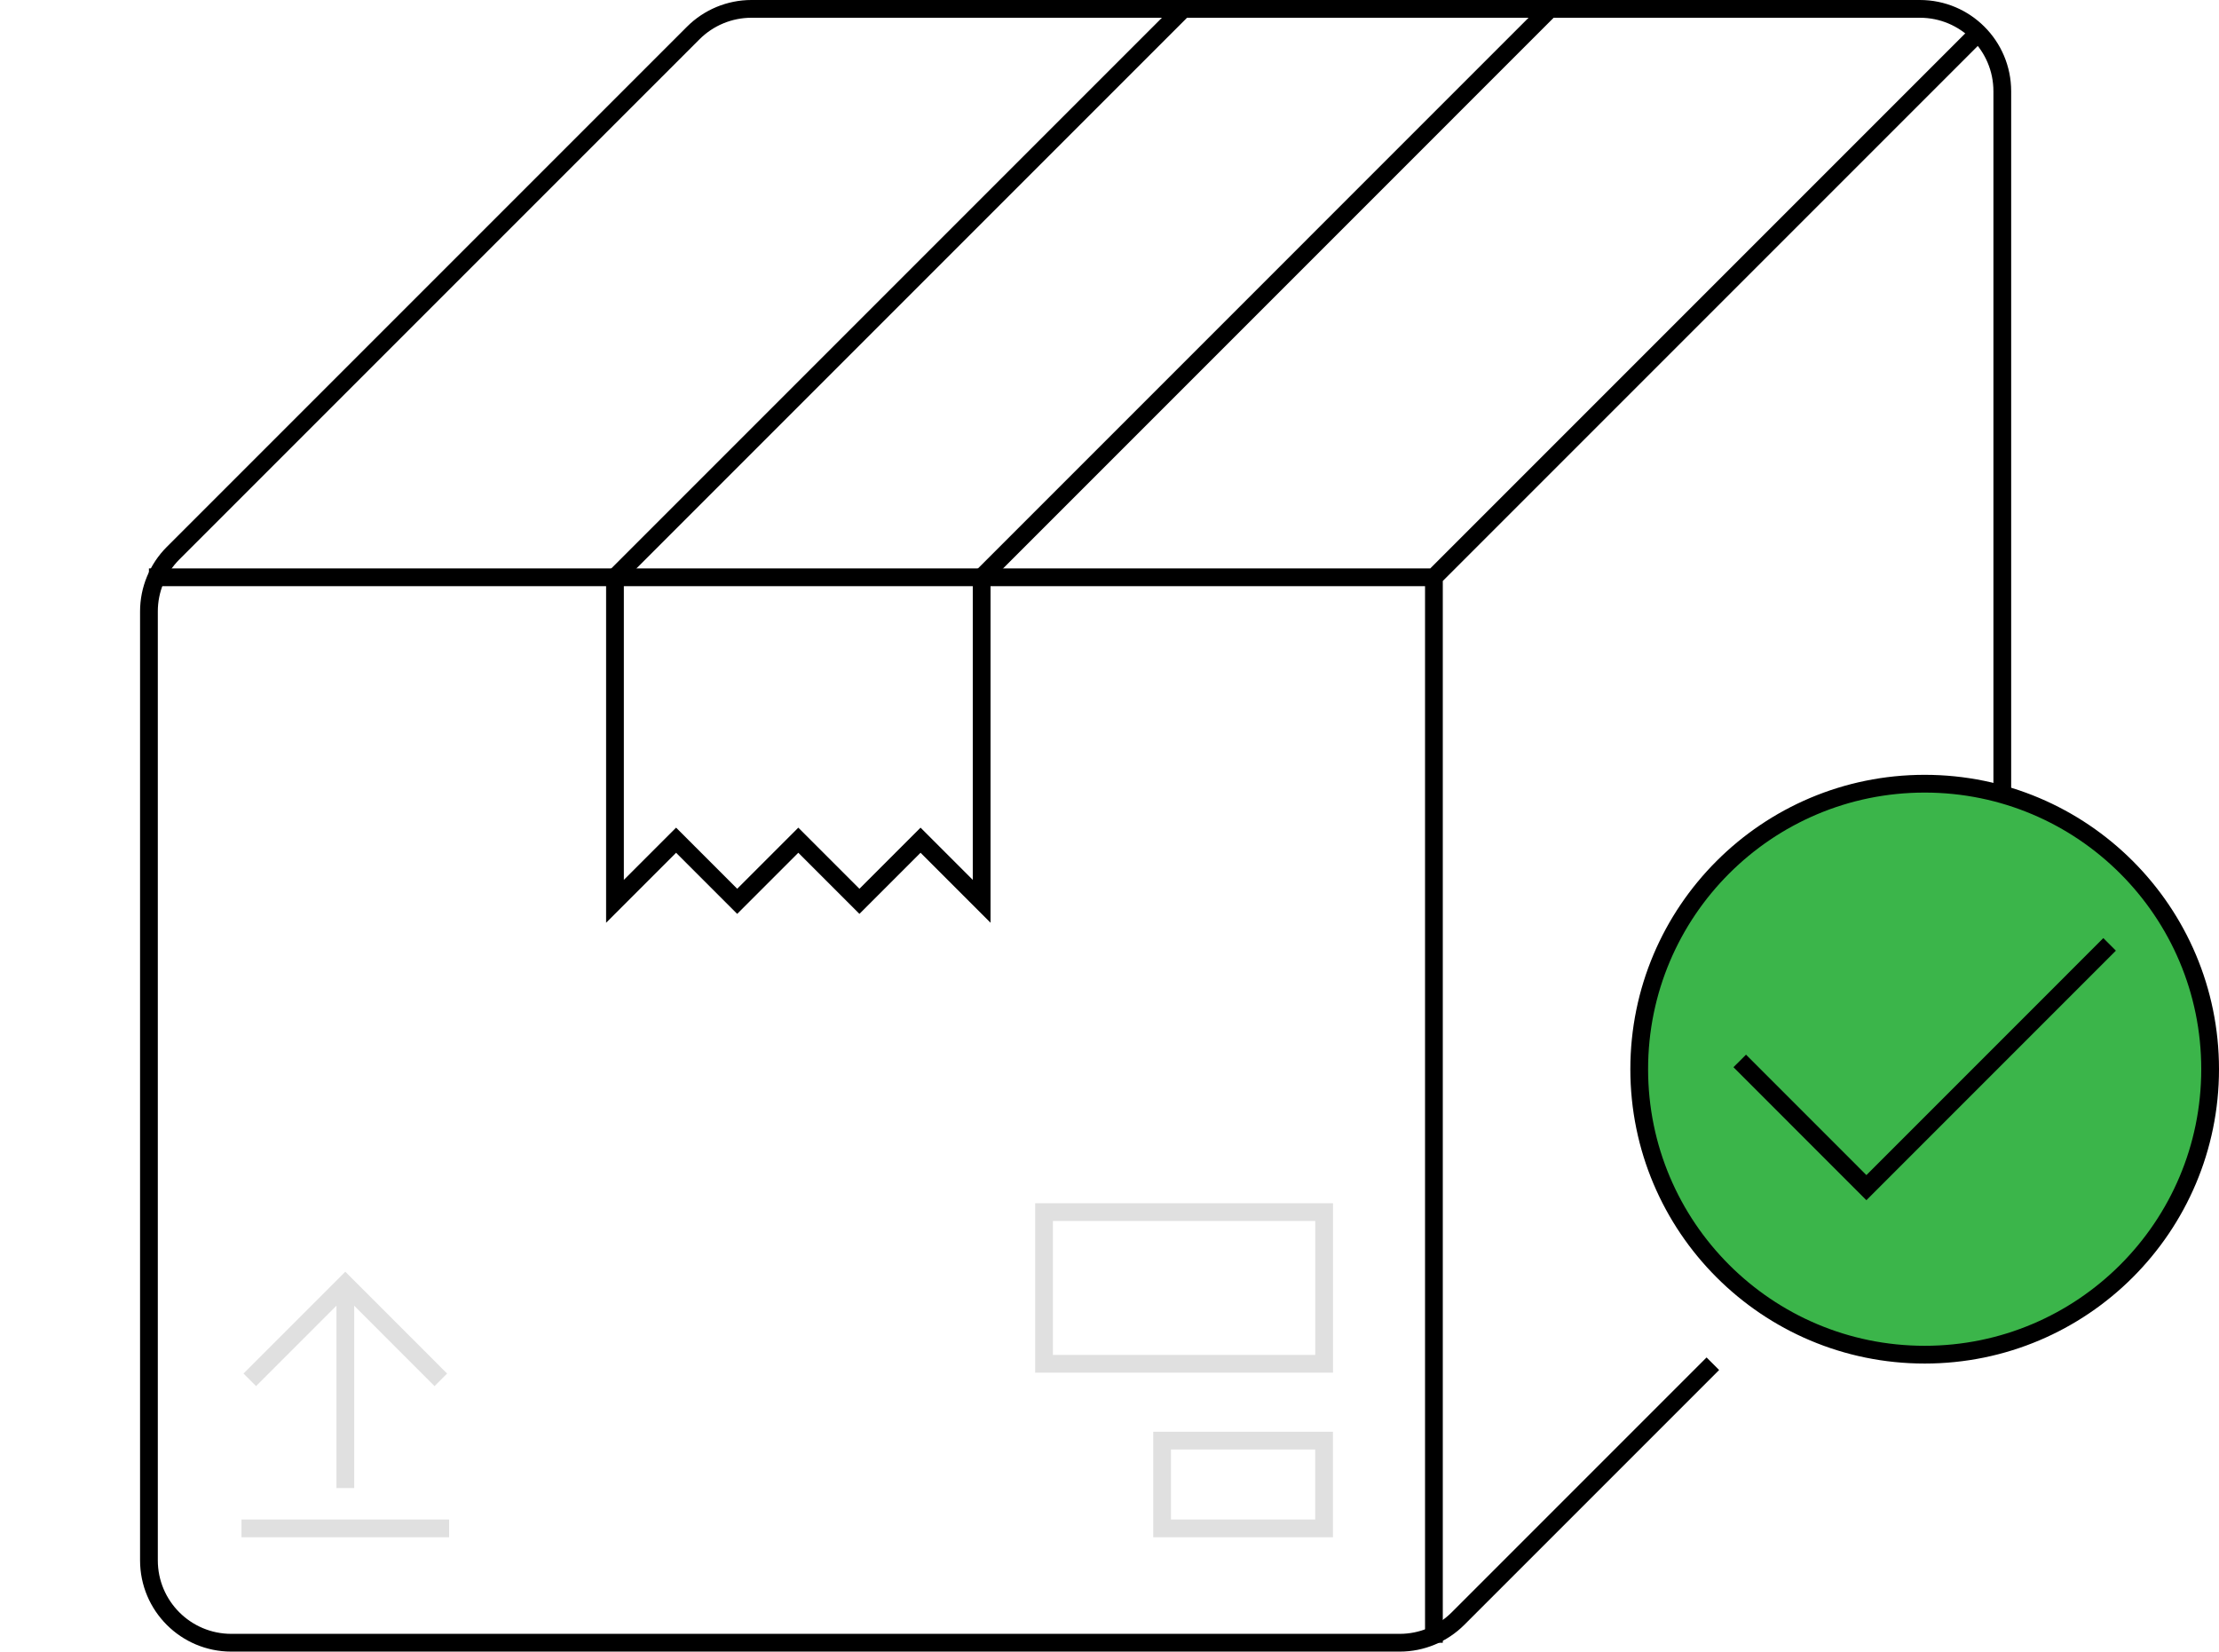
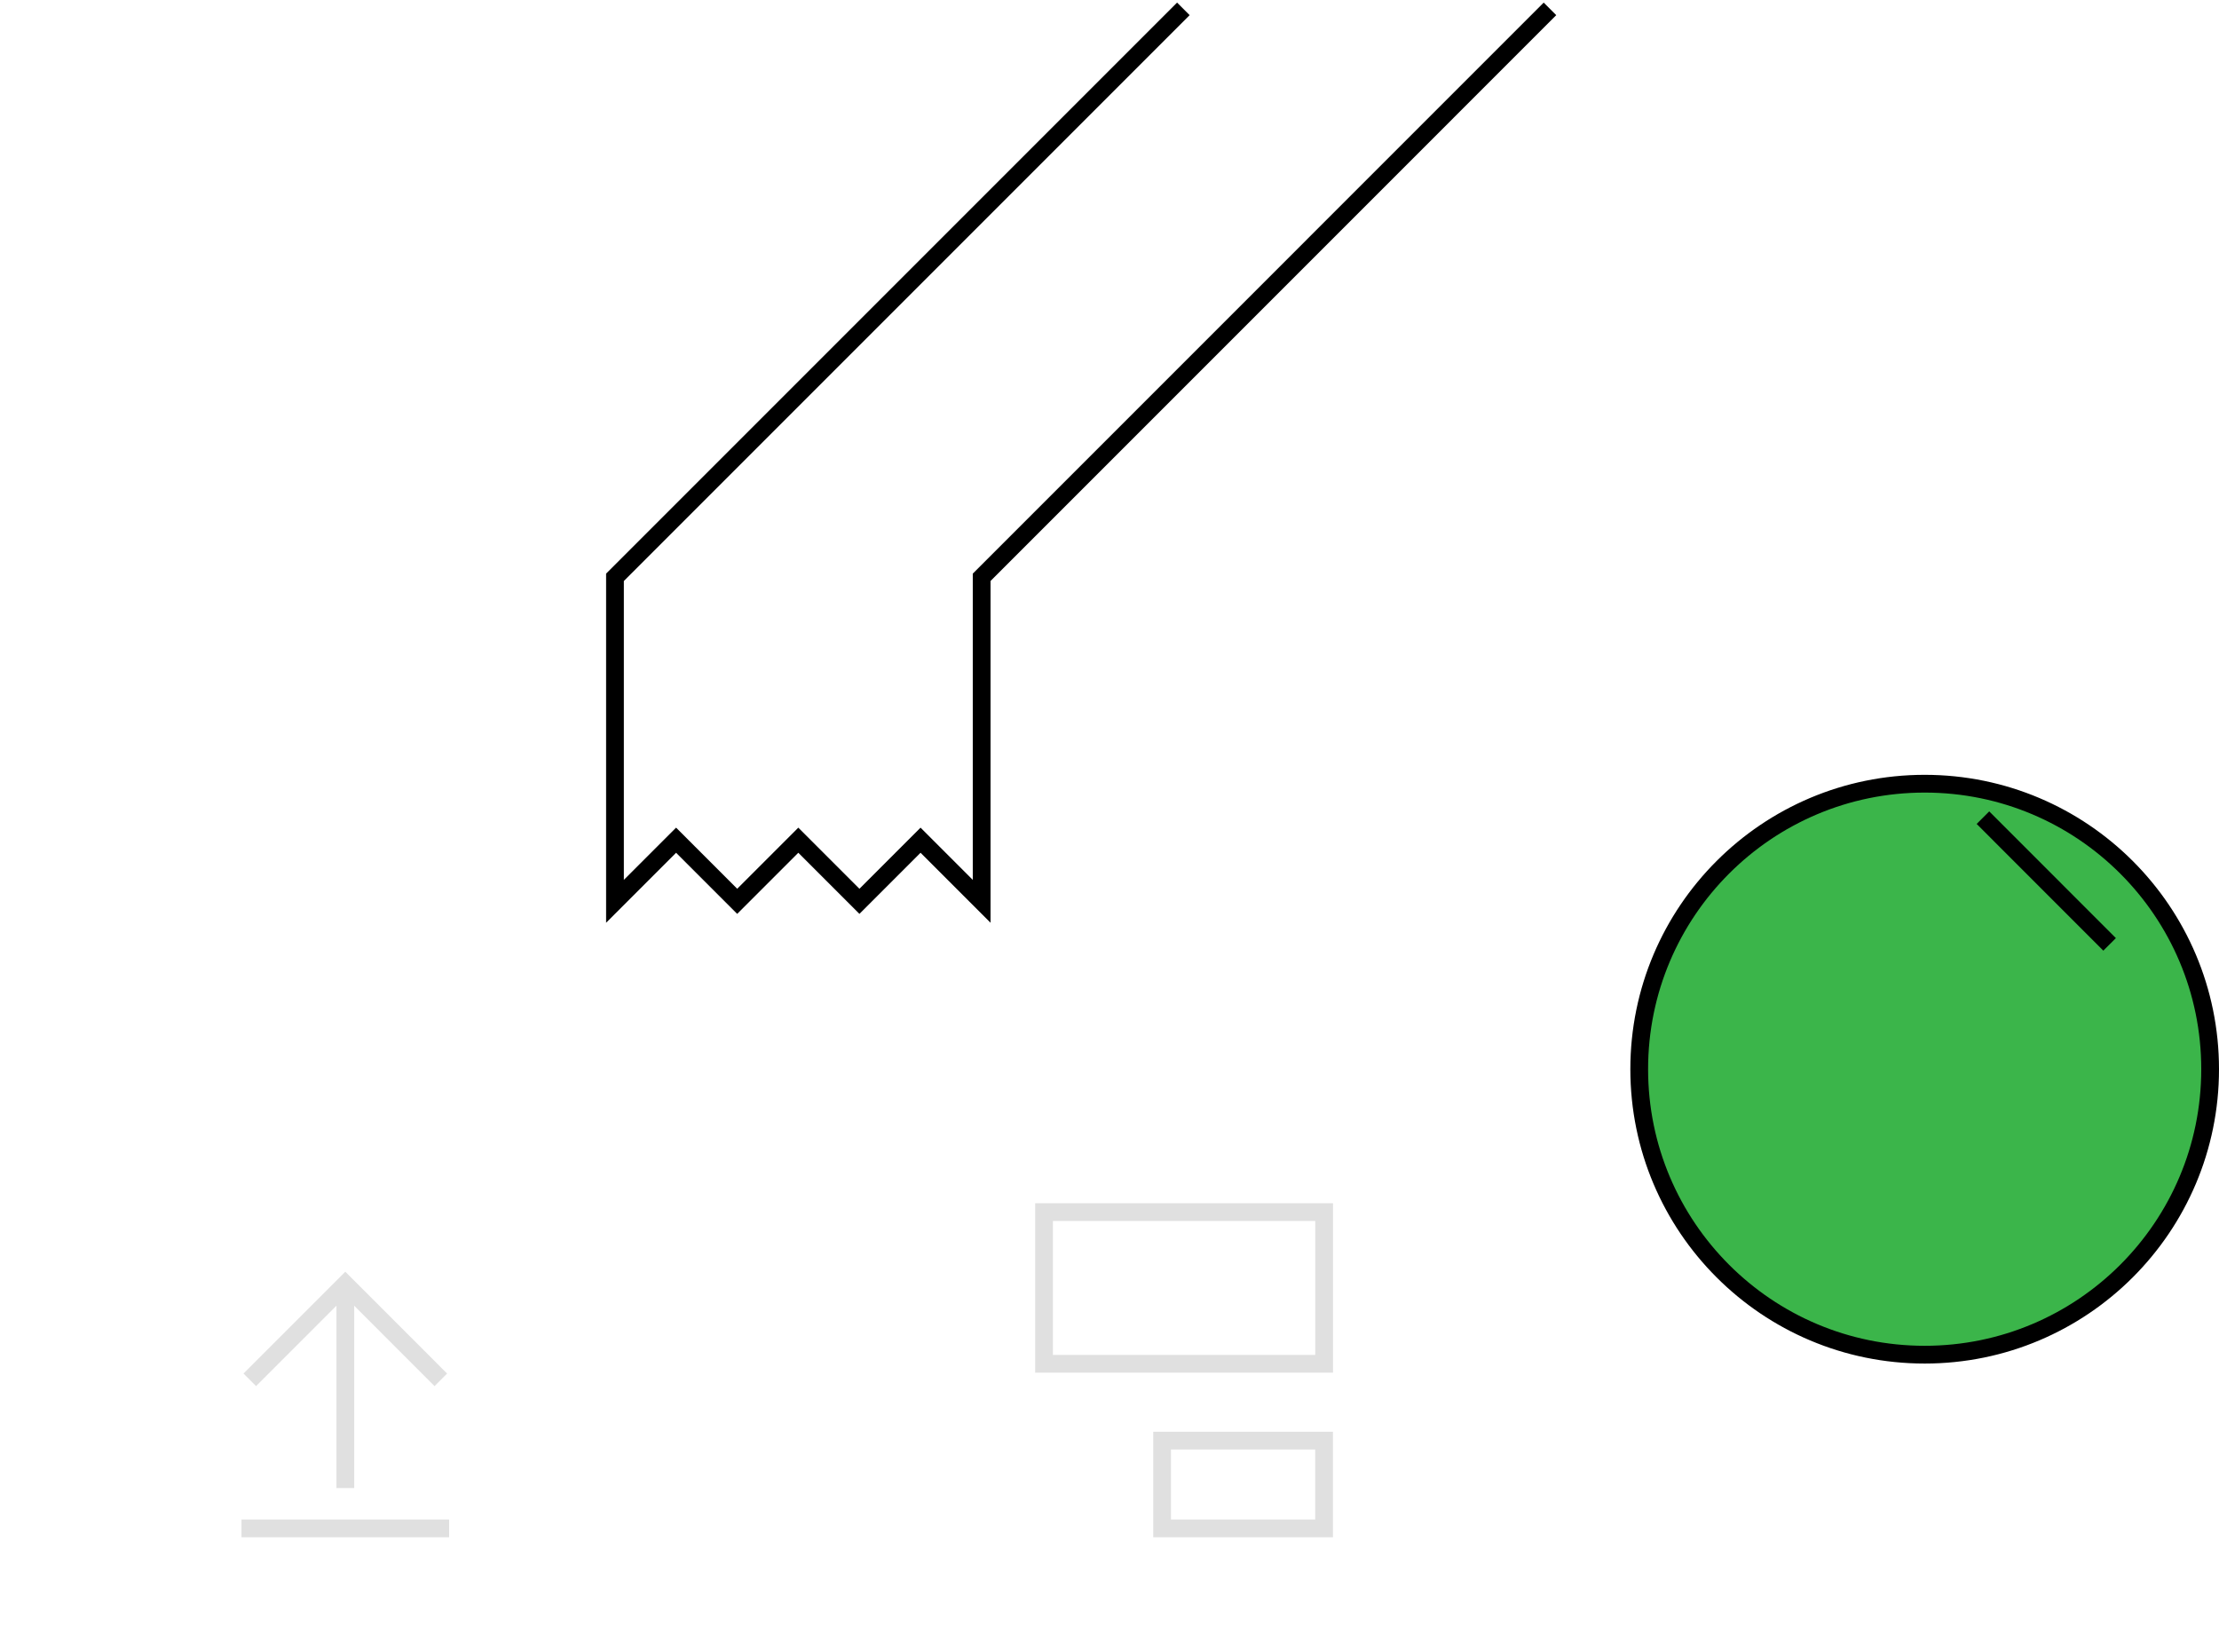
<svg xmlns="http://www.w3.org/2000/svg" version="1.1" id="Layer_1" x="0px" y="0px" viewBox="0 0 500 372.11" style="enable-background:new 0 0 500 372.11;" xml:space="preserve">
  <style type="text/css">
	.st0{fill:none;stroke:#000000;stroke-width:4;stroke-miterlimit:10;}
	.st1{fill:none;stroke:#E0E0E0;stroke-width:4;stroke-miterlimit:10;}
	.st2{fill:#3BB54A;stroke:#000000;stroke-width:4;stroke-miterlimit:10;}
</style>
  <g>
-     <path class="st0" d="M451.17,234.36V20.56c0-10.25-8.31-18.56-18.56-18.56H169.32c-4.92,0-9.64,1.96-13.12,5.44L39,124.63   c-3.48,3.48-5.44,8.2-5.44,13.12v213.8c0,10.25,8.31,18.56,18.56,18.56h263.29c4.92,0,9.64-1.96,13.12-5.44l57.42-57.42" />
-     <path class="st0" d="M33.56,130.07H323.1v240.05 M445.69,7.48L323.1,130.07" />
    <path class="st0" d="M266.64,2L138.57,130.07v73l13.77-13.77l13.77,13.77l13.77-13.77l13.77,13.77l13.77-13.77l13.77,13.77v-73   L349.25,2" />
    <path class="st1" d="M56.28,310.88l21.53-21.53l21.52,21.53 M77.81,335.27v-45.92 M54.41,344.35h46.79 M235.25,273.09h63.11v34.18   h-63.11L235.25,273.09z M261.85,324.58h36.5v19.77h-36.5V324.58z" />
    <circle class="st2" cx="433.68" cy="240.89" r="64.32" />
-     <path class="st0" d="M475.35,212.77l-54.8,54.81l-28.54-28.55" />
+     <path class="st0" d="M475.35,212.77l-28.54-28.55" />
  </g>
</svg>